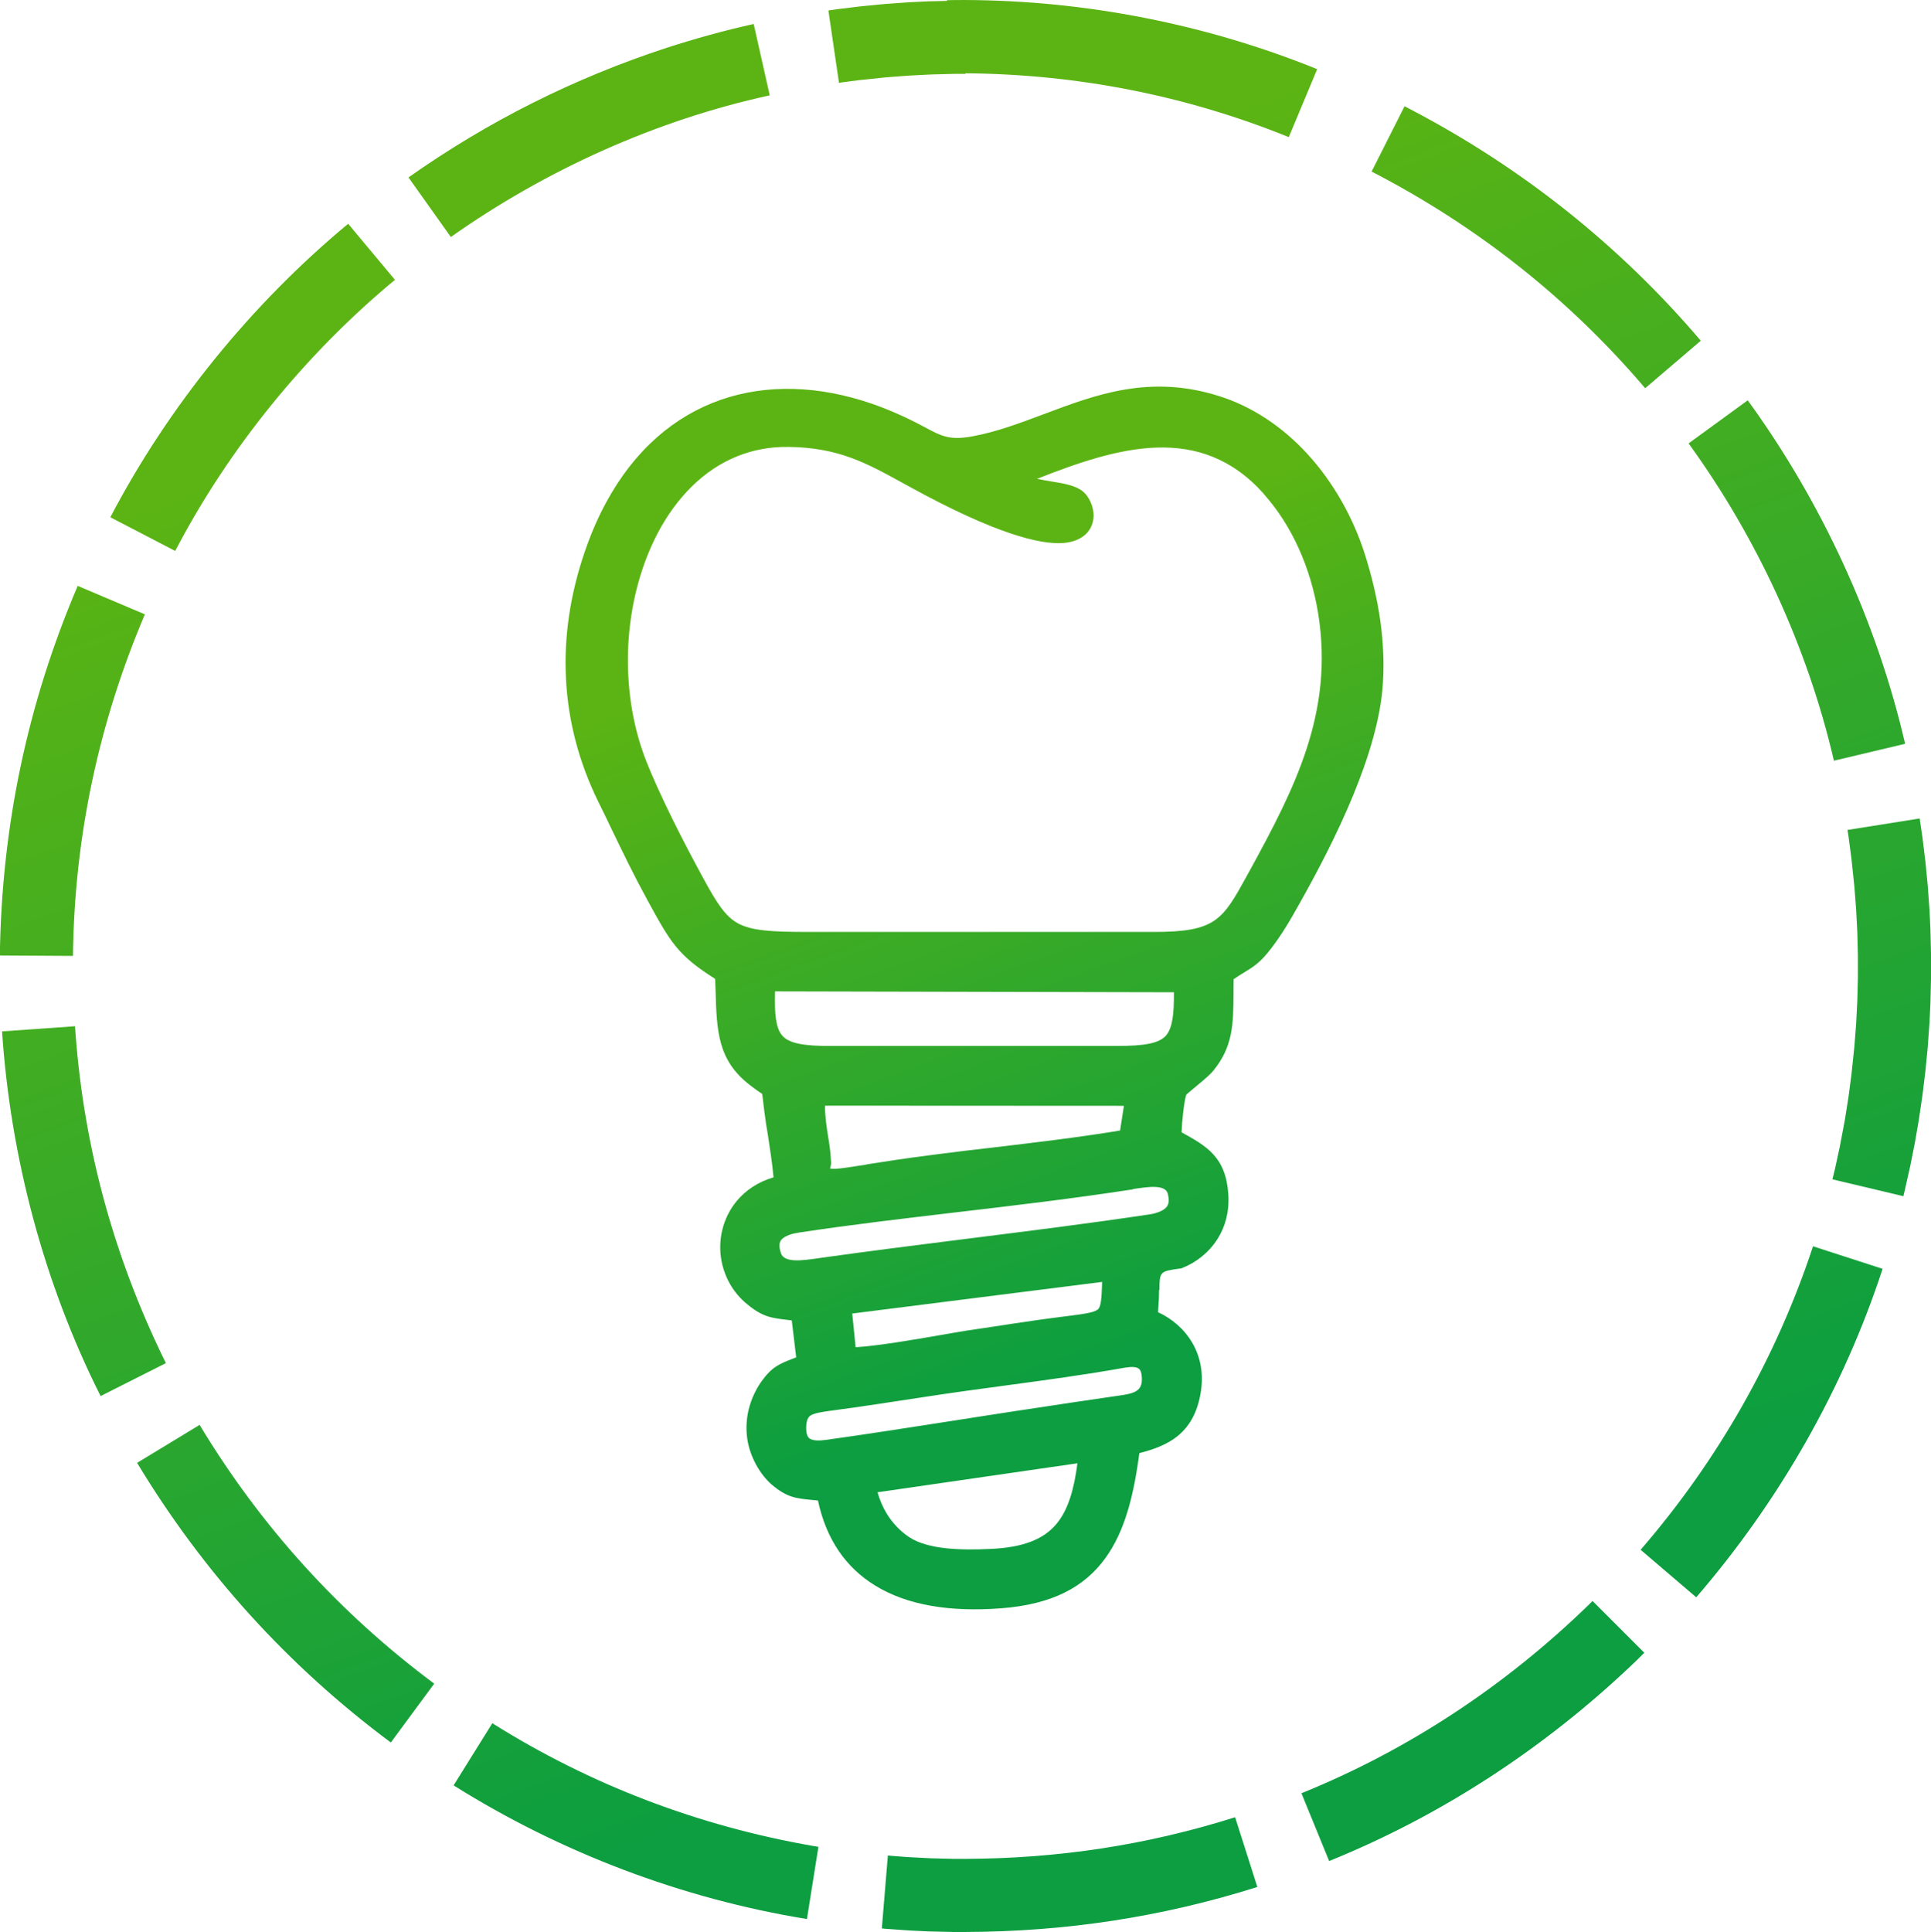
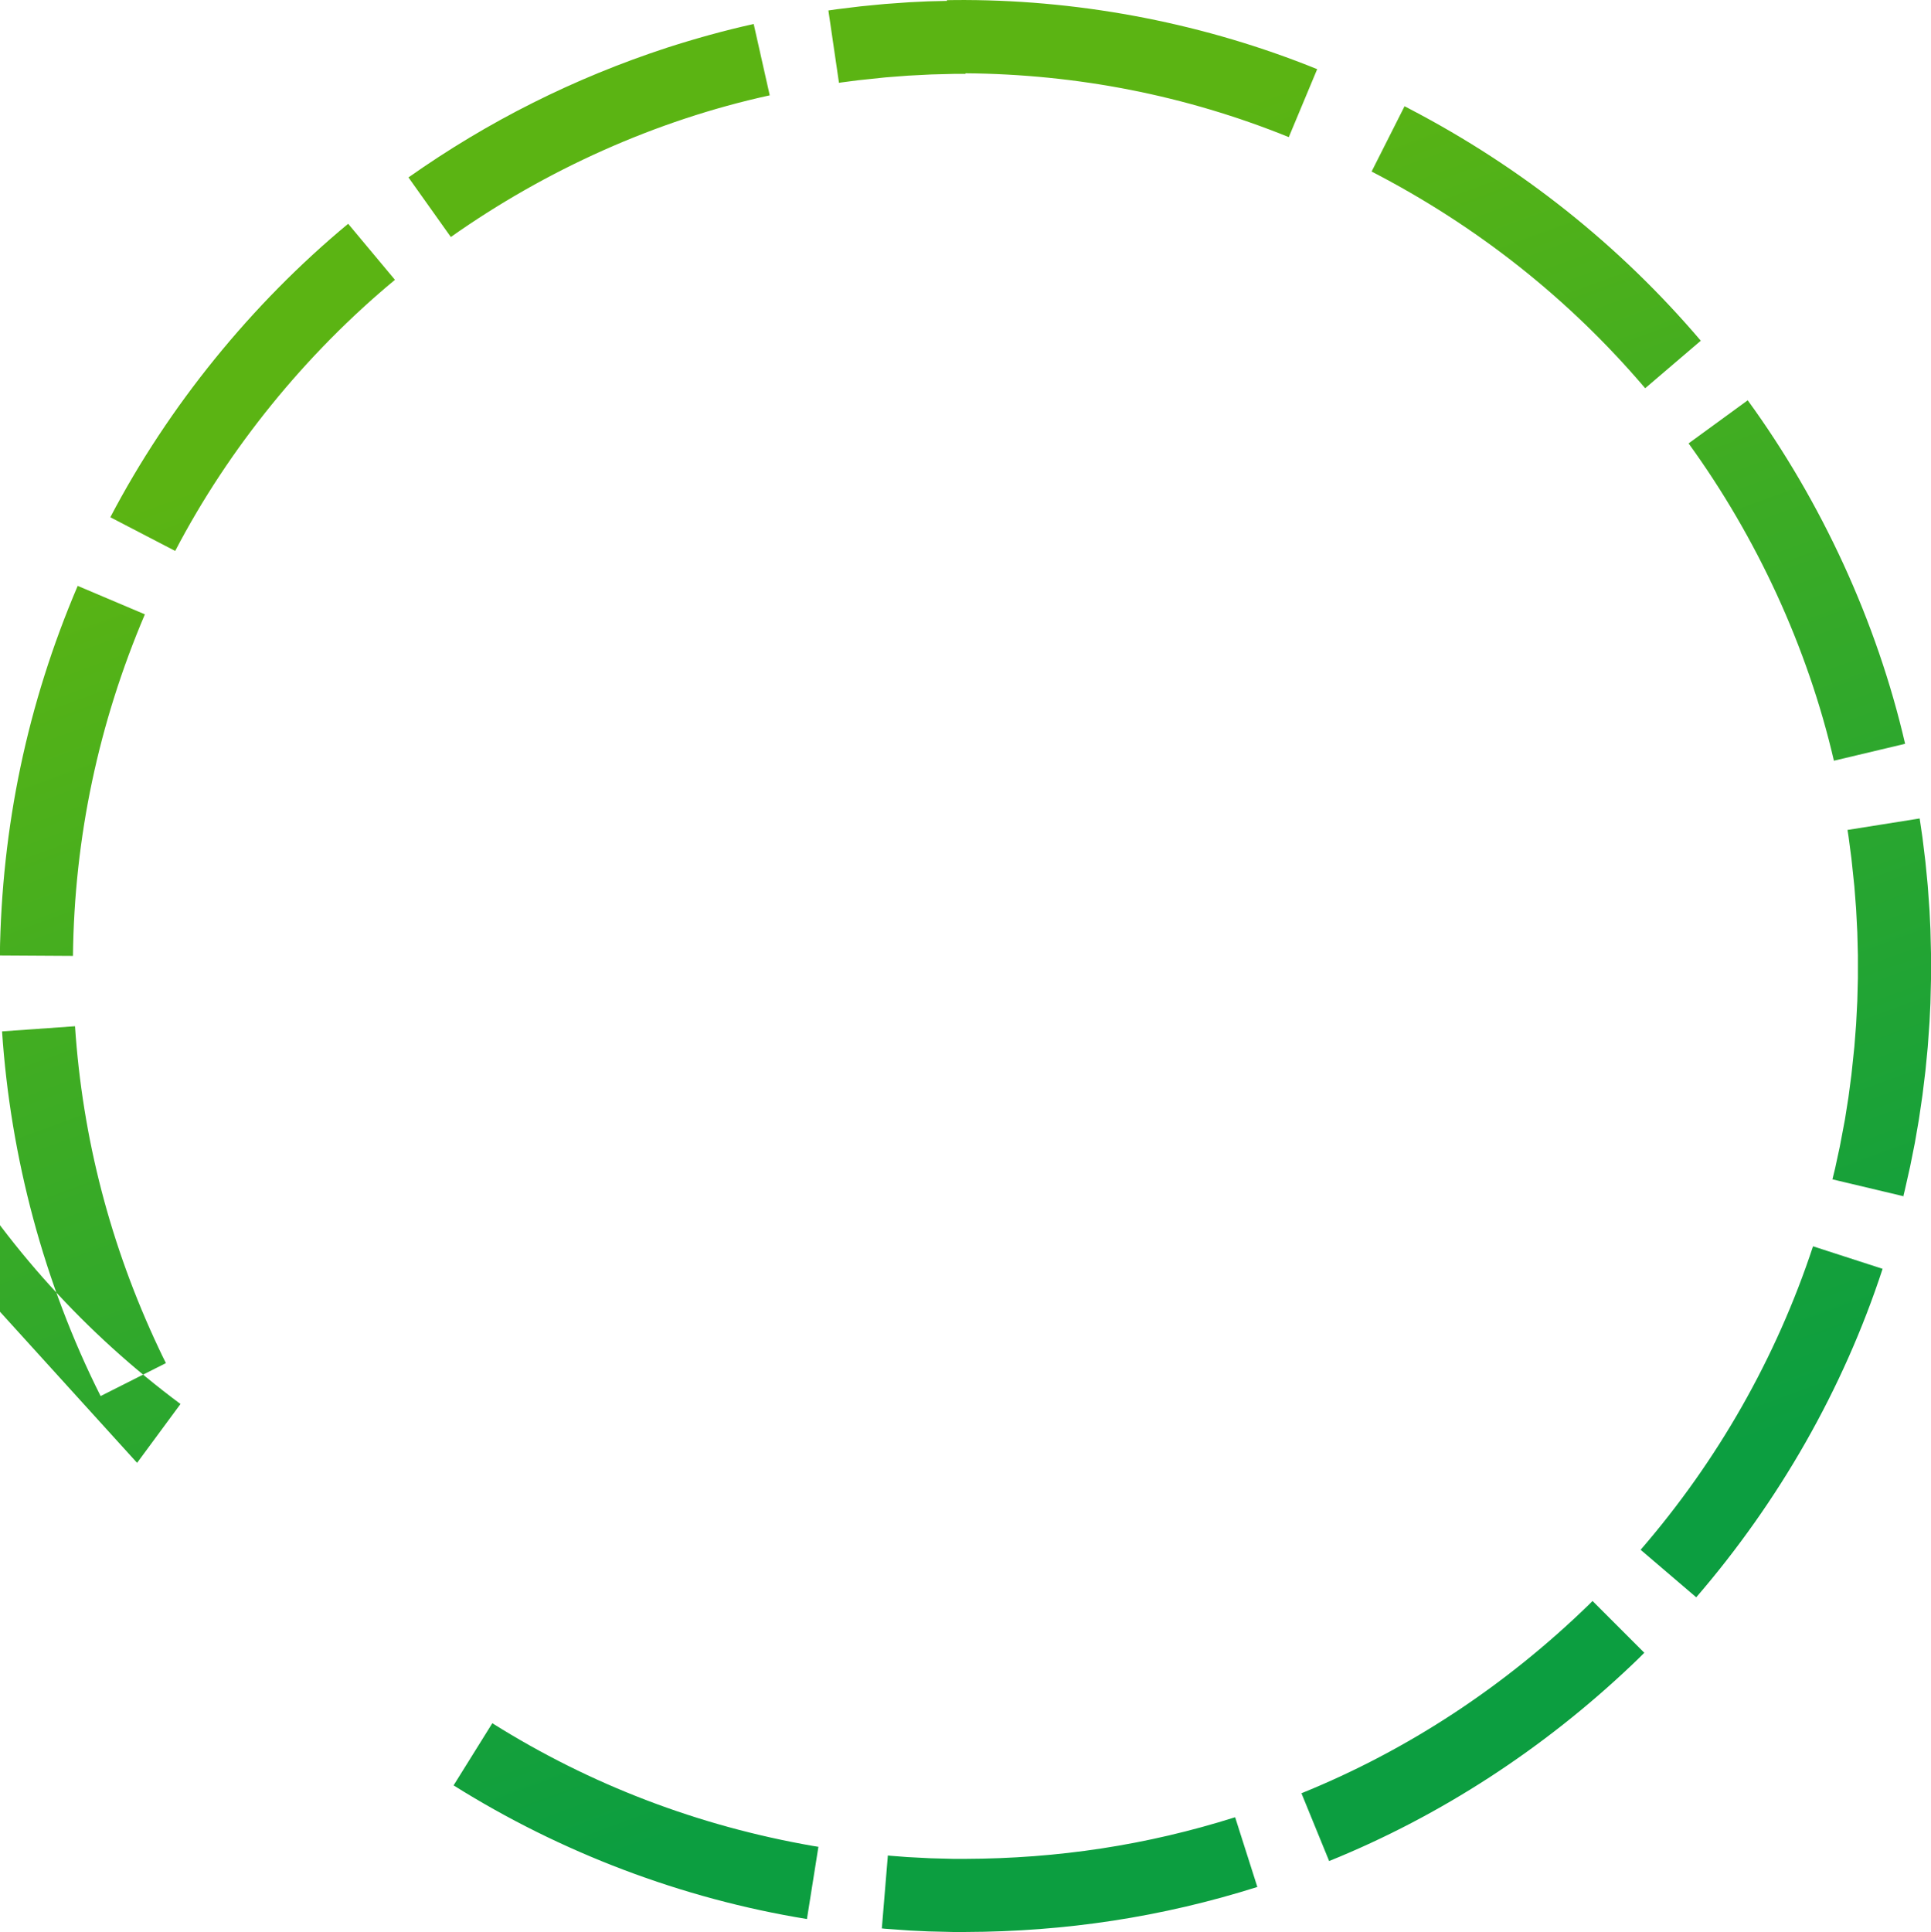
<svg xmlns="http://www.w3.org/2000/svg" xmlns:xlink="http://www.w3.org/1999/xlink" xml:space="preserve" width="44.879mm" height="44.897mm" version="1.1" style="shape-rendering:geometricPrecision; text-rendering:geometricPrecision; image-rendering:optimizeQuality; fill-rule:evenodd; clip-rule:evenodd" viewBox="0 0 13128 13133">
  <defs>
    <style type="text/css">
   
    .fil1 {fill:url(#id0)}
    .fil0 {fill:url(#id1)}
   
  </style>
    <linearGradient id="id0" gradientUnits="userSpaceOnUse" x1="4884.45" y1="1978.97" x2="8243.14" y2="11153.9">
      <stop offset="0" style="stop-color:#5BB413" />
      <stop offset="1" style="stop-color:#0C9E40" />
    </linearGradient>
    <linearGradient id="id1" gradientUnits="userSpaceOnUse" xlink:href="#id0" x1="5714.77" y1="4260.22" x2="7537.89" y2="9240.38">
  </linearGradient>
  </defs>
  <g id="Слой_x0020_1">
    <g id="_1019060944">
-       <path class="fil0" d="M7185 10356c77,-94 117,-231 140,-409l-1359 197c15,53 36,102 63,146 41,67 95,121 152,159 64,42 150,64 245,75 101,11 209,10 310,5 223,-10 363,-67 449,-173zm556 -1053c-18,-13 -51,-13 -94,-6 -262,47 -534,84 -803,120 -186,25 -371,50 -545,77 -124,19 -235,36 -330,50 -105,16 -217,32 -331,47 -55,8 -101,15 -127,31 -18,11 -28,33 -30,76 -1,44 7,70 24,81l0 0c21,14 59,16 110,9 288,-40 571,-85 856,-129 182,-28 363,-57 464,-72l35 -5c203,-31 401,-61 623,-93l8 -1c90,-13 159,-23 162,-103 1,-45 -6,-71 -22,-82zm-278 -401c23,-19 26,-74 30,-188l-1699 215 23 229c151,-9 388,-50 585,-84 86,-15 165,-29 224,-37l107 -16c103,-16 211,-32 329,-49 70,-10 121,-16 165,-22 136,-17 208,-26 235,-48zm241 -817l-10 1c-397,61 -793,108 -1186,154 -363,43 -723,85 -1073,138 -26,4 -50,9 -71,17 -23,9 -43,20 -54,35 -9,12 -13,29 -10,52 2,12 5,25 10,39l0 0c24,65 146,47 247,33l20 -3 0 0c328,-46 660,-88 994,-130 422,-53 845,-106 1244,-166l0 0c15,-2 29,-5 42,-9 31,-9 57,-22 73,-40 13,-15 19,-37 14,-68 -1,-9 -3,-17 -5,-25l0 0c-18,-64 -139,-45 -237,-30zm-1811 -170c108,-17 254,-40 450,-65 151,-20 281,-35 411,-50l0 0c288,-34 581,-69 861,-115l26 -168 -2032 -1c-1,70 11,147 22,216l6 38 0 0c8,53 11,94 13,128 2,32 -12,45 -4,46 32,6 106,-6 246,-28zm2036 -878c42,-51 53,-144 52,-292l-2712 -6c-4,152 5,247 47,298 46,56 148,74 336,73l0 0 1940 0 0 0c189,0 290,-17 337,-73zm663 -3680c-434,-487 -994,-318 -1542,-102 30,6 63,12 94,17 89,14 170,28 220,70l0 0c38,32 72,100 71,165 -1,44 -16,88 -53,124 -33,31 -82,54 -152,60 -161,13 -469,-67 -1029,-373l0 0 -64 -35c-247,-136 -438,-241 -776,-245 -124,-2 -240,20 -345,62 -233,92 -416,282 -543,521 -129,245 -200,541 -204,841 -3,244 37,491 126,715 48,122 112,259 179,395 68,138 140,274 204,392 94,173 153,267 242,314 92,49 229,57 477,57l663 0c561,0 1123,0 1684,0 424,0 468,-81 637,-389l16 -29c307,-561 572,-1076 465,-1745 -51,-314 -179,-600 -370,-814zm-712 5412l-1 52 0 4 -6 95c92,42 176,112 231,205 56,94 82,212 58,348 -24,137 -79,228 -161,293 -68,53 -153,86 -255,112 -39,293 -100,534 -232,715 -142,195 -360,314 -711,340 -345,26 -637,-21 -855,-156 -196,-121 -330,-310 -387,-577l-32 -3c-115,-11 -177,-16 -281,-104 -39,-33 -78,-82 -109,-139 -27,-51 -49,-109 -58,-170 -11,-72 -6,-140 9,-203 18,-73 50,-138 85,-188 73,-102 122,-121 217,-158l21 -8 -30 -251 -31 -4c-109,-13 -168,-20 -273,-107 -96,-78 -153,-184 -174,-295 -13,-70 -11,-142 6,-211 17,-69 49,-136 96,-193 60,-73 144,-131 252,-163 -9,-98 -25,-199 -39,-291l-11 -67 0 0c-10,-66 -16,-116 -20,-152 -4,-34 -6,-52 -8,-58 -1,-1 -7,-4 -23,-15 -14,-10 -33,-23 -61,-45 -218,-168 -224,-368 -232,-637 -1,-27 -2,-54 -3,-84 -256,-162 -303,-247 -463,-540l-1 -2c-87,-159 -166,-322 -243,-482 -29,-61 -58,-121 -87,-179l0 0c-130,-265 -205,-544 -220,-834 -15,-283 27,-576 130,-874 41,-118 88,-227 142,-326 194,-359 465,-589 779,-699 313,-109 667,-98 1028,26 115,40 231,91 347,153l6 3c122,66 176,95 336,65 161,-30 318,-89 478,-149 356,-134 721,-272 1190,-125 234,73 438,214 603,393 179,195 313,435 392,683 98,310 140,597 123,876 -29,473 -323,1064 -560,1486 -34,61 -65,116 -96,166 -32,52 -65,101 -104,152 -73,96 -119,124 -188,166 -20,12 -42,26 -67,43 -1,36 -1,70 -1,102 -1,197 -2,356 -138,521 -21,26 -64,62 -106,97 -38,32 -76,63 -76,64 -7,15 -16,66 -22,122 -6,49 -10,100 -11,135l0 0 0 0c170,94 302,167 318,424 7,119 -22,219 -73,300 -60,95 -148,162 -240,198l-7 3 -9 1c-138,19 -138,21 -140,147z" />
-       <path class="fil1" d="M11563 2316c-553,-650 -1220,-1179 -1976,-1574l-38 -20 -224 444 0 0c714,369 1339,861 1860,1473l378 -323zm-5000 -1818c759,6 1498,150 2199,434l193 -462c-753,-305 -1573,-467 -2392,-470 -42,0 -84,0 -125,1l0 5 1 492 -1 -492 -2 0 -42 1 -42 1 -42 1 -42 2 -42 2 -42 2 -42 3 -42 3 -42 3 -42 3 -42 4 -41 4 -41 4 -41 4 -41 5 -41 5 -41 5 -41 5 -41 6 -14 2 72 492 11 -2 38 -5 38 -5 38 -5 38 -4 38 -4 38 -4 38 -4 38 -4 38 -3 39 -3 39 -3 39 -3 39 -2 39 -2 39 -2 39 -2 39 -1 39 -1 39 -1 39 -1 39 0 39 0 0 -4zm-1439 -335c-199,44 -396,99 -589,161 -632,207 -1215,499 -1758,882l288 405c646,-456 1394,-794 2168,-963l-109 -485zm-2757 1358c-657,545 -1221,1239 -1617,1995l441 229c365,-699 887,-1340 1494,-1843l-319 -382zm-1839 2462c-343,804 -517,1638 -529,2512l497 3c9,-804 174,-1582 489,-2322l-458 -194zm-514 3028c57,854 285,1714 670,2479l444 -224c-17,-33 -33,-67 -49,-101 -327,-694 -518,-1424 -569,-2189l-496 35zm918 2933c449,744 1027,1382 1725,1901l295 -400c-647,-482 -1178,-1068 -1595,-1759l-425 258zm2151 2192c728,457 1554,771 2403,909l78 -491 -38 -6c-778,-136 -1510,-414 -2179,-834l-263 422zm2915 973l18 2 42 3 42 3 42 3 42 3 42 2 42 2 42 2 42 1 42 1 42 1 42 1 42 0 42 0c681,-2 1337,-101 1986,-306l-151 -474c-601,190 -1206,281 -1836,283l-39 0 -39 0 -39 -1 -39 -1 -39 -1 -39 -1 -39 -2 -39 -2 -39 -2 -39 -2 -39 -3 -39 -3 -39 -3 -18 -2 -41 496zm3038 -458c763,-309 1459,-765 2056,-1331 29,-28 59,-56 87,-85l-352 -352 -26 26c-564,548 -1224,986 -1953,1281l188 460zm2496 -1793c562,-652 999,-1414 1267,-2233l-473 -153c-251,760 -649,1458 -1172,2063l378 323zm1409 -2731l9 -37 9 -40 9 -40 9 -40 9 -40 8 -40 8 -40 8 -40 8 -40 7 -40 7 -41 7 -40 7 -41 6 -41 6 -41 6 -41 6 -41 5 -41 5 -41 5 -41 5 -41 4 -41 4 -41 4 -41 4 -42 3 -42 3 -42 3 -42 3 -42 2 -42 2 -42 2 -42 1 -42 1 -42 1 -42 1 -42 0 -42 0 -42 0 -42 0 -42 -1 -42 -1 -42 -1 -42 -1 -42 -2 -42 -2 -42 -2 -42 -3 -42 -3 -42 -3 -42 -3 -42 -4 -42 -4 -41 -4 -41 -4 -41 -5 -41 -5 -41 -5 -41 -5 -41 -6 -41 -6 -41 -6 -41 -1 -7 -491 78 1 4 6 38 5 38 5 38 5 38 5 38 4 38 4 38 4 38 4 38 4 38 3 38 3 39 3 39 3 39 2 39 2 39 2 39 2 39 1 39 1 39 1 39 1 39 0 39 0 39 0 39 0 39 -1 39 -1 39 -1 39 -1 39 -2 39 -2 39 -2 39 -2 39 -3 39 -3 39 -3 39 -3 38 -4 38 -4 38 -4 38 -4 38 -4 38 -5 38 -5 38 -5 38 -5 38 -6 38 -6 38 -6 38 -6 38 -7 37 -7 37 -7 37 -7 37 -7 37 -8 37 -8 37 -8 37 -8 37 -9 37 -9 37 484 115zm11 -3071c-192,-831 -568,-1645 -1070,-2335l-402 293c464,640 809,1386 988,2157l484 -115z" />
+       <path class="fil1" d="M11563 2316c-553,-650 -1220,-1179 -1976,-1574l-38 -20 -224 444 0 0c714,369 1339,861 1860,1473l378 -323zm-5000 -1818c759,6 1498,150 2199,434l193 -462c-753,-305 -1573,-467 -2392,-470 -42,0 -84,0 -125,1l0 5 1 492 -1 -492 -2 0 -42 1 -42 1 -42 1 -42 2 -42 2 -42 2 -42 3 -42 3 -42 3 -42 3 -42 4 -41 4 -41 4 -41 4 -41 5 -41 5 -41 5 -41 5 -41 6 -14 2 72 492 11 -2 38 -5 38 -5 38 -5 38 -4 38 -4 38 -4 38 -4 38 -4 38 -3 39 -3 39 -3 39 -3 39 -2 39 -2 39 -2 39 -2 39 -1 39 -1 39 -1 39 -1 39 0 39 0 0 -4zm-1439 -335c-199,44 -396,99 -589,161 -632,207 -1215,499 -1758,882l288 405c646,-456 1394,-794 2168,-963l-109 -485zm-2757 1358c-657,545 -1221,1239 -1617,1995l441 229c365,-699 887,-1340 1494,-1843l-319 -382zm-1839 2462c-343,804 -517,1638 -529,2512l497 3c9,-804 174,-1582 489,-2322l-458 -194zm-514 3028c57,854 285,1714 670,2479l444 -224c-17,-33 -33,-67 -49,-101 -327,-694 -518,-1424 -569,-2189l-496 35zm918 2933l295 -400c-647,-482 -1178,-1068 -1595,-1759l-425 258zm2151 2192c728,457 1554,771 2403,909l78 -491 -38 -6c-778,-136 -1510,-414 -2179,-834l-263 422zm2915 973l18 2 42 3 42 3 42 3 42 3 42 2 42 2 42 2 42 1 42 1 42 1 42 1 42 0 42 0c681,-2 1337,-101 1986,-306l-151 -474c-601,190 -1206,281 -1836,283l-39 0 -39 0 -39 -1 -39 -1 -39 -1 -39 -1 -39 -2 -39 -2 -39 -2 -39 -2 -39 -3 -39 -3 -39 -3 -18 -2 -41 496zm3038 -458c763,-309 1459,-765 2056,-1331 29,-28 59,-56 87,-85l-352 -352 -26 26c-564,548 -1224,986 -1953,1281l188 460zm2496 -1793c562,-652 999,-1414 1267,-2233l-473 -153c-251,760 -649,1458 -1172,2063l378 323zm1409 -2731l9 -37 9 -40 9 -40 9 -40 9 -40 8 -40 8 -40 8 -40 8 -40 7 -40 7 -41 7 -40 7 -41 6 -41 6 -41 6 -41 6 -41 5 -41 5 -41 5 -41 5 -41 4 -41 4 -41 4 -41 4 -42 3 -42 3 -42 3 -42 3 -42 2 -42 2 -42 2 -42 1 -42 1 -42 1 -42 1 -42 0 -42 0 -42 0 -42 0 -42 -1 -42 -1 -42 -1 -42 -1 -42 -2 -42 -2 -42 -2 -42 -3 -42 -3 -42 -3 -42 -3 -42 -4 -42 -4 -41 -4 -41 -4 -41 -5 -41 -5 -41 -5 -41 -5 -41 -6 -41 -6 -41 -6 -41 -1 -7 -491 78 1 4 6 38 5 38 5 38 5 38 5 38 4 38 4 38 4 38 4 38 4 38 3 38 3 39 3 39 3 39 2 39 2 39 2 39 2 39 1 39 1 39 1 39 1 39 0 39 0 39 0 39 0 39 -1 39 -1 39 -1 39 -1 39 -2 39 -2 39 -2 39 -2 39 -3 39 -3 39 -3 39 -3 38 -4 38 -4 38 -4 38 -4 38 -4 38 -5 38 -5 38 -5 38 -5 38 -6 38 -6 38 -6 38 -6 38 -7 37 -7 37 -7 37 -7 37 -7 37 -8 37 -8 37 -8 37 -8 37 -9 37 -9 37 484 115zm11 -3071c-192,-831 -568,-1645 -1070,-2335l-402 293c464,640 809,1386 988,2157l484 -115z" />
    </g>
  </g>
</svg>